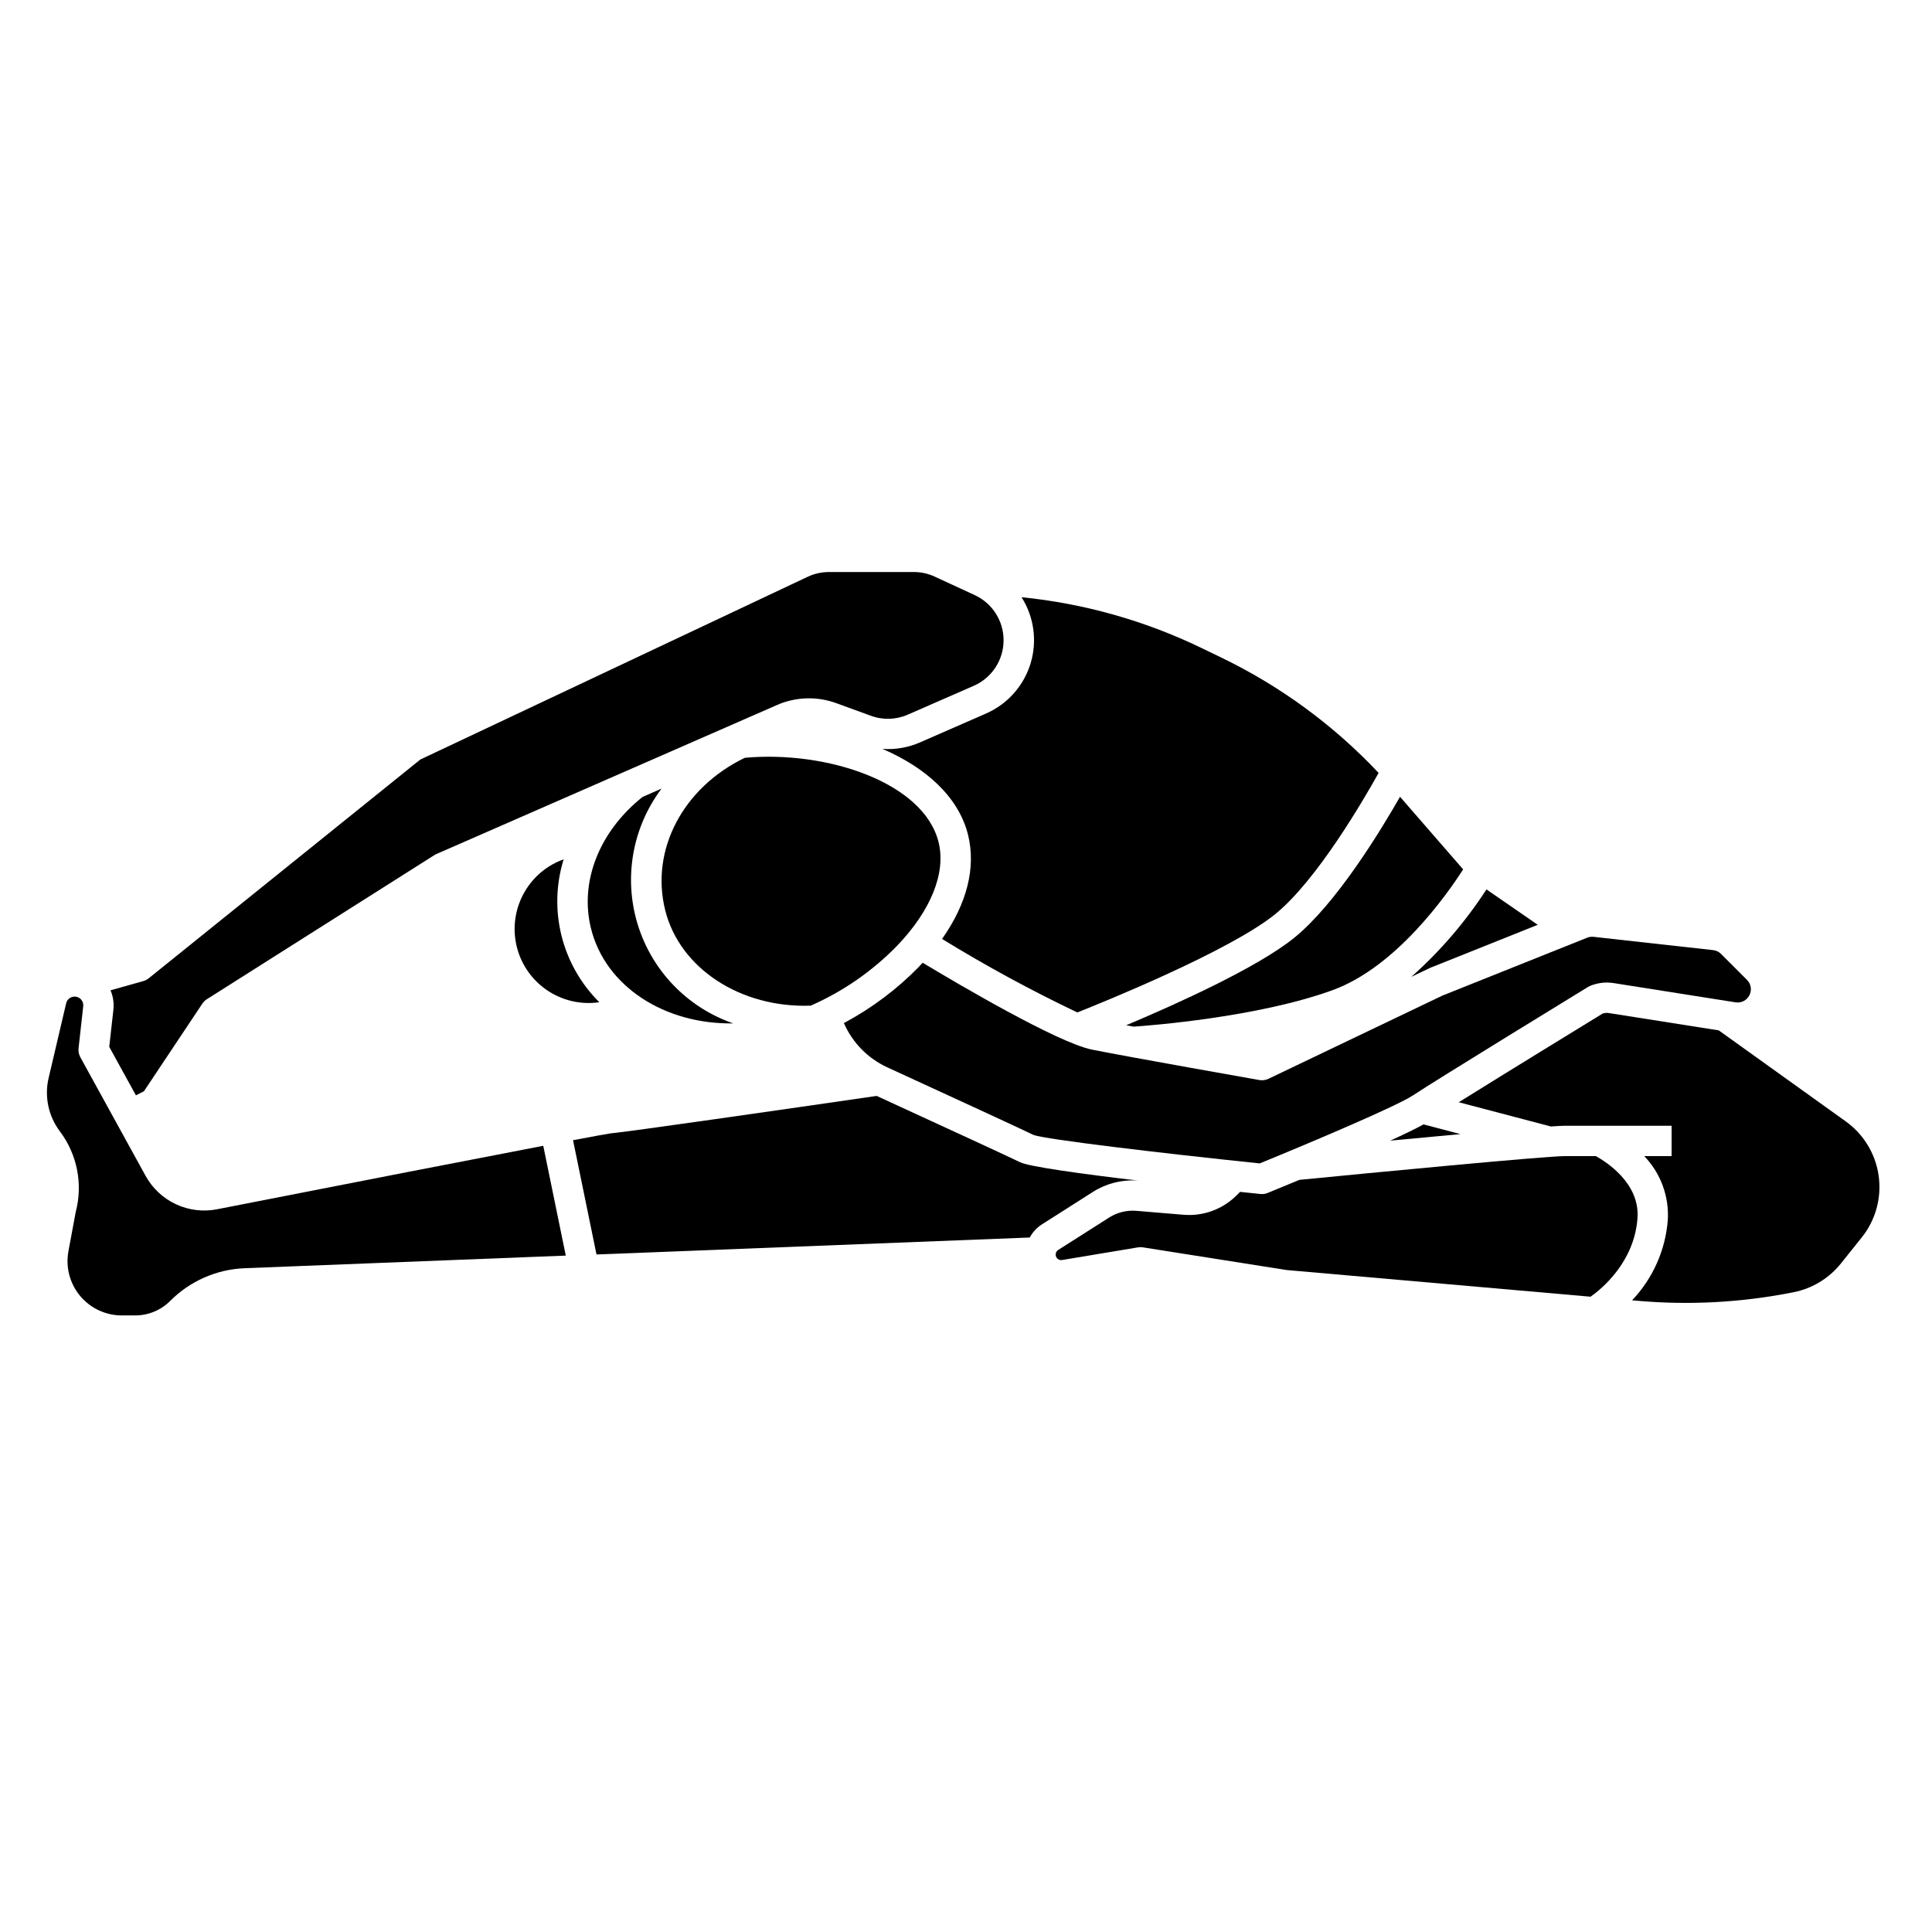
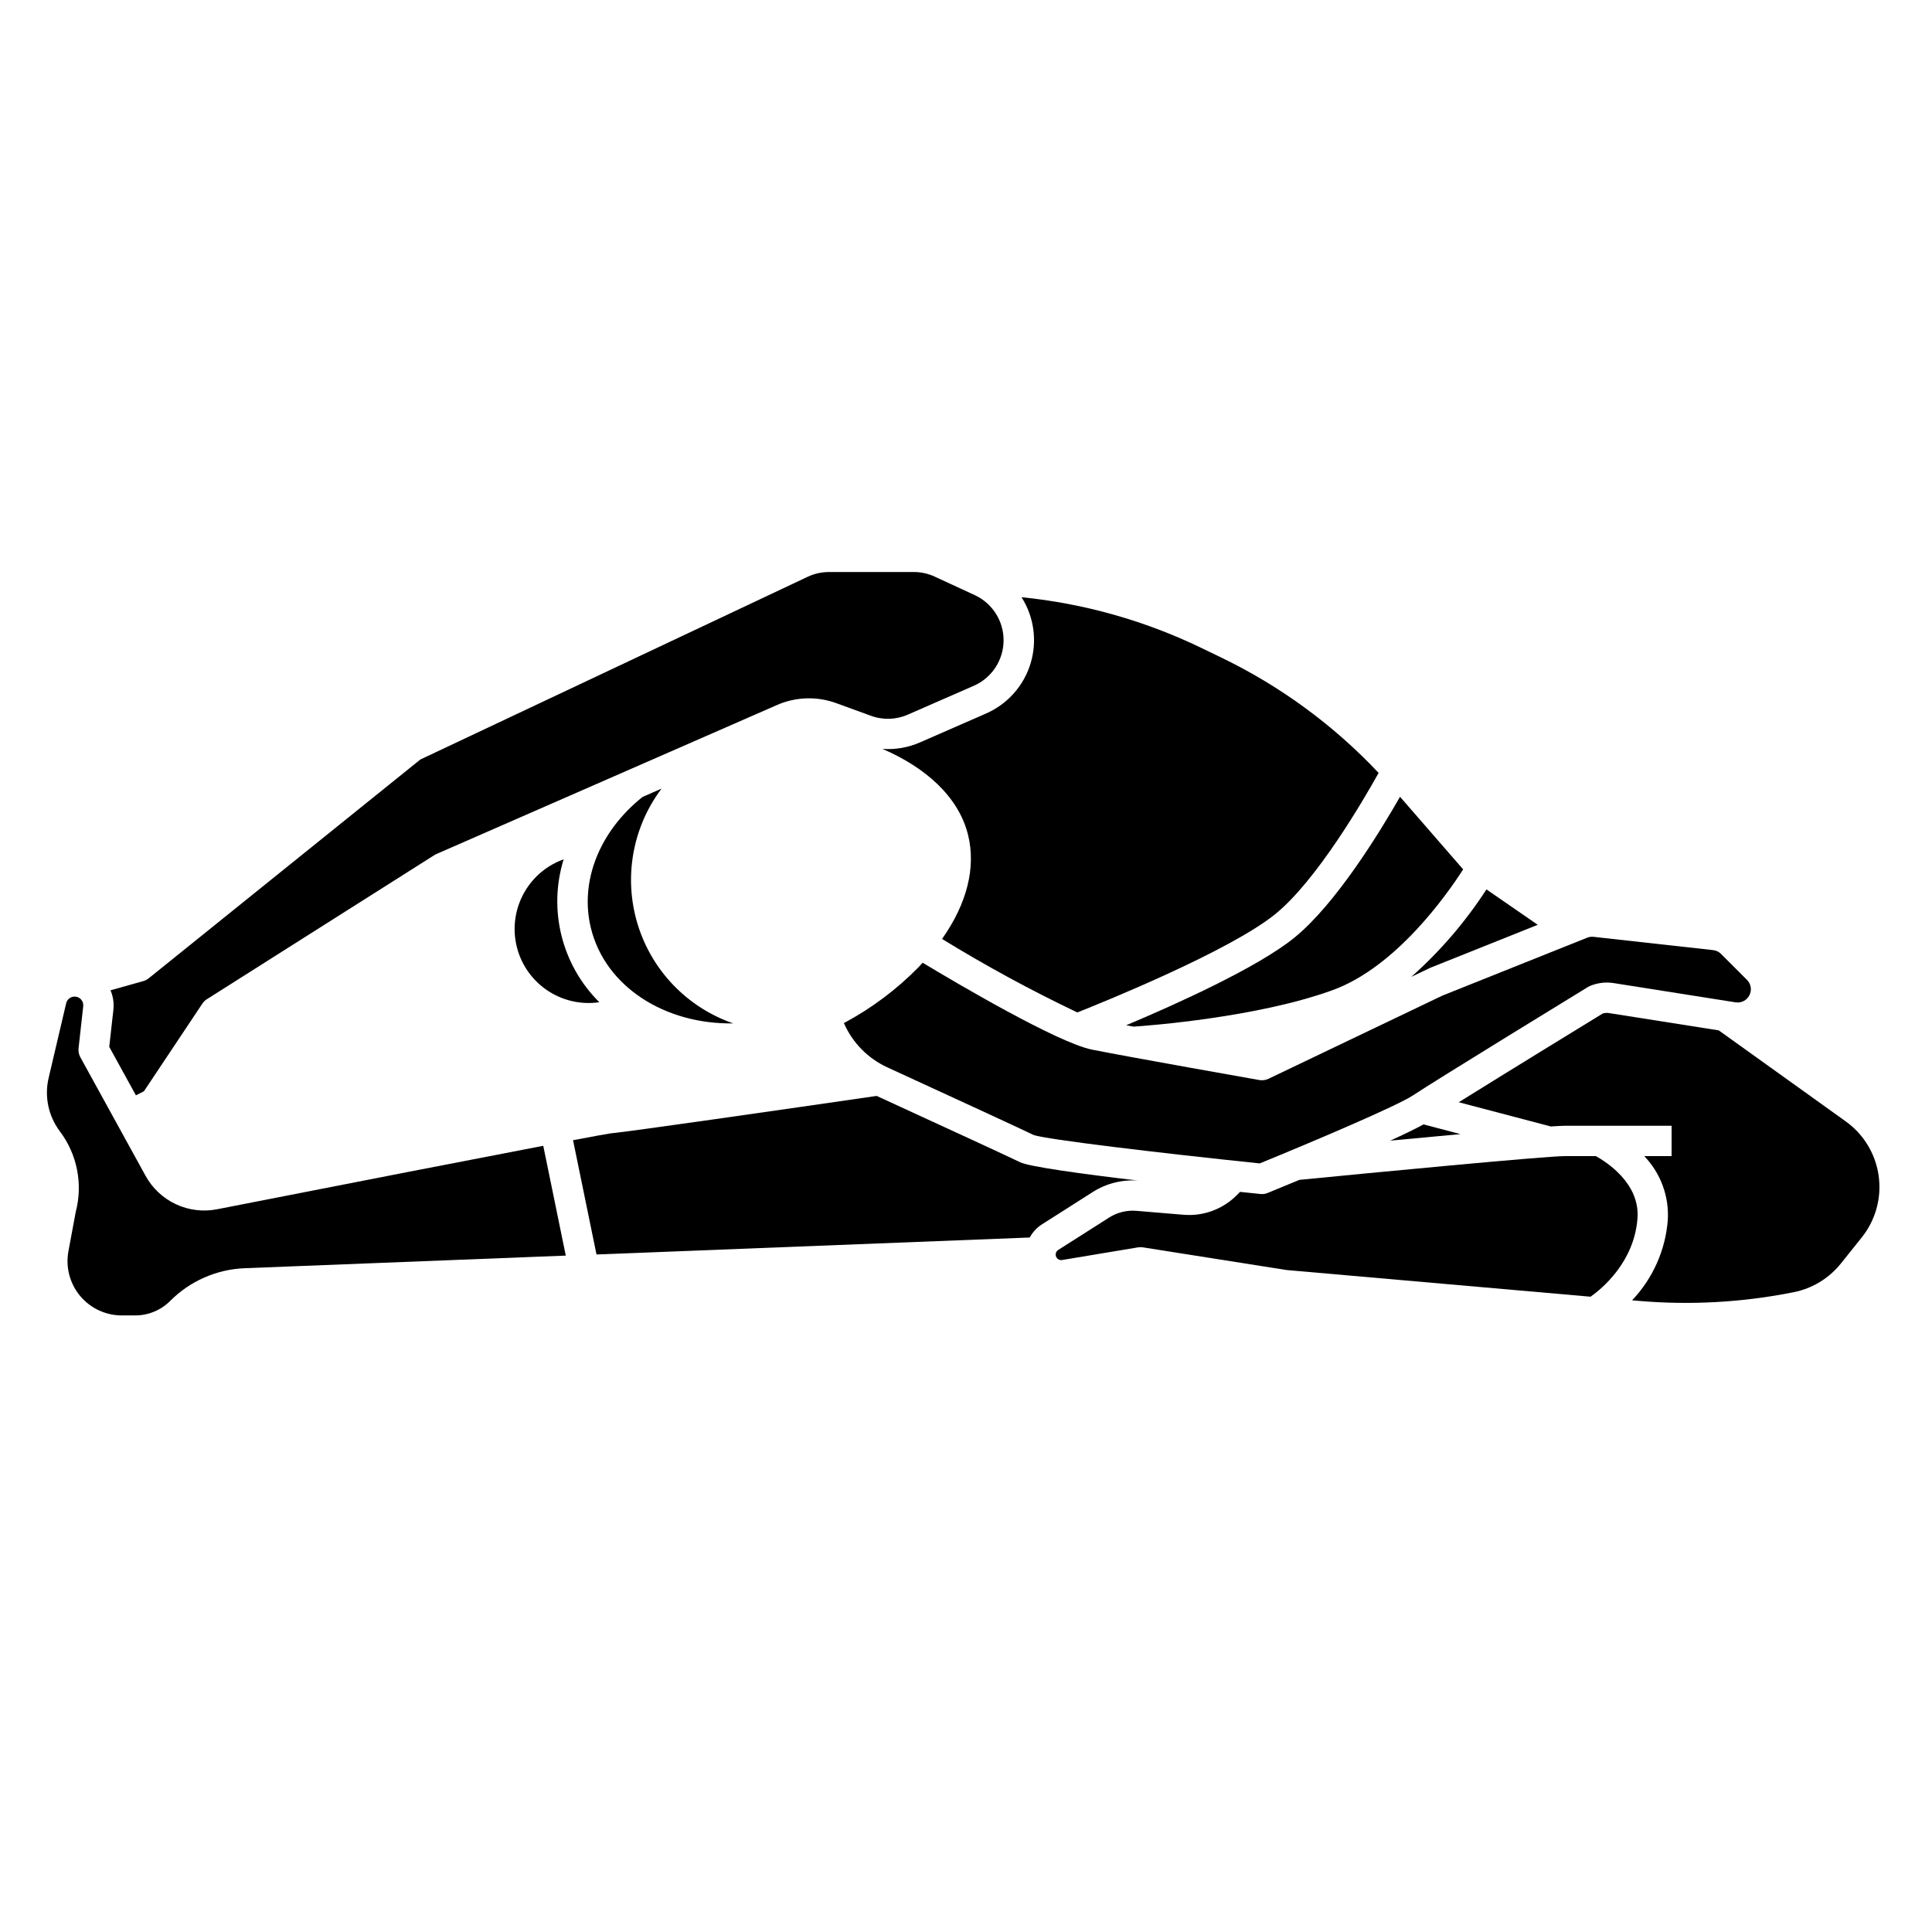
<svg xmlns="http://www.w3.org/2000/svg" fill="#000000" width="800px" height="800px" version="1.1" viewBox="144 144 512 512">
  <g>
    <path d="m570.37 412.47c-0.555-0.094-1.125-0.043-1.66 0.137-2.934 1.793-25.52 15.637-38.125 23.5l24.402 6.418c1.738-0.117 3.039-0.184 3.727-0.184h28.281v8.035h-7.262 0.004c4.383 4.555 6.648 10.738 6.242 17.047-0.637 7.93-3.977 15.402-9.457 21.172l1.473 0.129c13.824 1.215 27.75 0.445 41.355-2.277 4.934-0.988 9.363-3.684 12.508-7.609l5.531-6.914c3.668-4.586 5.289-10.48 4.481-16.301-0.809-5.816-3.973-11.047-8.754-14.461l-33.625-24.102z" />
    <path d="m405.31 333.09-17.477 7.644c-3.141 1.379-6.566 1.973-9.984 1.73 11.383 4.887 20.18 12.648 22.691 22.777 2.152 8.684-0.297 18.254-6.887 27.59 11.598 7.121 23.562 13.625 35.848 19.48 7.363-2.926 40.477-16.363 52.438-26.047 10.973-8.883 23.352-30.152 27.41-37.438h-0.004c-11.93-12.672-26.086-23.043-41.766-30.602l-5.18-2.5h0.004c-14.984-7.242-31.125-11.797-47.688-13.457 3.328 5.227 4.199 11.648 2.391 17.574-1.809 5.926-6.117 10.766-11.797 13.246z" />
    <path d="m486.98 392.53c-9.73 7.871-31.133 17.531-44.52 23.172l1.98 0.367c4.008-0.273 32.832-2.441 52.711-9.672 16.801-6.102 30.25-25.23 34.598-32l-16.727-19.246c-5.25 9.188-16.957 28.398-28.043 37.379z" />
    <path d="m518.02 402.87 4.922-2.348c0.082-0.039 0.16-0.074 0.238-0.105l28.34-11.332-13.594-9.383v-0.004c-5.562 8.586-12.258 16.383-19.906 23.172z" />
    <path d="m566.91 450.38h-8.199c-5.191 0-51.957 4.484-70.363 6.297-4.207 1.75-7.387 3.051-8.402 3.465v0.004c-0.484 0.195-1 0.297-1.52 0.297-0.137 0-0.277 0-0.414-0.023l-5.379-0.562-0.922 0.922c-3.699 3.699-8.84 5.582-14.055 5.148l-12.508-1.043c-2.531-0.211-5.062 0.414-7.207 1.773l-13.496 8.59h-0.004c-0.582 0.371-0.824 1.105-0.578 1.754 0.246 0.645 0.918 1.031 1.602 0.918l20.133-3.356c0.426-0.07 0.863-0.07 1.289 0l38.062 6.008 80.57 7.07c2.914-2.055 11.578-9.109 12.434-20.793 0.684-9.336-8.406-15.016-11.043-16.469z" />
    <path d="m201.57 464.46c-3.703 0.734-7.543 0.266-10.965-1.332-3.418-1.602-6.238-4.25-8.047-7.559l-17.266-31.391c-0.398-0.727-0.562-1.559-0.473-2.383l1.23-11.078c0.168-1.227-0.664-2.367-1.883-2.578s-2.387 0.578-2.644 1.789l-4.629 19.719c-1.164 4.922-0.078 10.109 2.961 14.152 4.606 6.106 6.16 13.988 4.215 21.383l-1.938 10.41h0.004c-0.781 4.203 0.348 8.539 3.078 11.824 2.734 3.289 6.789 5.188 11.062 5.188h3.504c3.504 0.012 6.867-1.379 9.336-3.863 5.223-5.231 12.211-8.316 19.594-8.645l85.227-3.348-5.969-29.098c-17.77 3.402-47.832 9.246-86.398 16.809z" />
    <path d="m445.71 456.88c-15.367-1.824-29.047-3.711-31.41-4.891-1.922-0.961-15.406-7.195-37.973-17.559-25.27 3.668-65.992 9.531-70.473 9.922-0.684 0.082-4.133 0.707-9.992 1.816l6.215 30.281 114.82-4.496v-0.004c0.762-1.414 1.867-2.609 3.219-3.477l13.496-8.59c3.602-2.281 7.844-3.336 12.094-3.004z" />
    <path d="m172.95 421.42 7.066 12.852 2.125-1.07 15.492-23.242c0.312-0.465 0.719-0.863 1.195-1.164l60.312-38.199c0.172-0.109 0.355-0.207 0.543-0.285l90.199-39.461v-0.004c4.984-2.191 10.625-2.371 15.742-0.5l9.184 3.344c3.18 1.168 6.684 1.055 9.781-0.309l17.477-7.644h0.004c4.75-2.082 7.836-6.754 7.887-11.938 0.055-5.188-2.941-9.922-7.648-12.094l-10.609-4.898v-0.004c-1.734-0.801-3.617-1.215-5.523-1.211h-22.52c-1.941 0.004-3.863 0.434-5.621 1.262l-102.63 48.414-72.004 57.992c-0.426 0.34-0.914 0.594-1.438 0.738l-8.676 2.438c0.691 1.629 0.957 3.41 0.762 5.172z" />
-     <path d="m392.73 367.18c-3.926-15.816-29.562-24.332-51.34-22.355-16.398 7.906-25.078 24.395-21.117 40.344 3.836 15.469 19.984 26.008 38.574 25.34 8.551-3.758 16.301-9.125 22.828-15.805 9.035-9.383 13.07-19.414 11.055-27.523z" />
    <path d="m480.16 429.89c-0.758 0.359-1.605 0.477-2.434 0.332-0.34-0.062-34.336-6.062-44.32-8.059-9.156-1.832-35.891-17.609-44.895-23.027-0.352 0.383-0.691 0.766-1.062 1.148h0.004c-5.805 5.93-12.488 10.934-19.812 14.84 2.258 5.184 6.344 9.355 11.477 11.719 16.266 7.477 36.203 16.648 38.785 17.938 3.223 1.168 33.125 4.75 59.938 7.535 14.434-5.902 36.488-15.281 40.578-18.008 6.027-4.016 44.77-27.75 46.414-28.75 0.176-0.105 0.355-0.199 0.547-0.277 1.973-0.824 4.133-1.086 6.246-0.754l32.309 5.102c1.504 0.238 2.988-0.52 3.68-1.875 0.691-1.359 0.43-3.004-0.648-4.082l-6.875-6.875c-0.566-0.562-1.305-0.918-2.102-1.008l-31.684-3.519c-0.574-0.062-1.16 0.016-1.695 0.23l-38.328 15.332z" />
    <path d="m531.03 444.55-9.785-2.574c-2.062 1.141-5.18 2.644-8.812 4.305 6.019-0.57 12.465-1.176 18.598-1.73z" />
    <path d="m314.28 355.2c-11.496 9.172-16.727 22.48-13.664 34.832 3.848 15.516 19.66 25.469 37.695 25.176-12.16-4.203-21.574-13.973-25.332-26.277-3.754-12.309-1.398-25.668 6.344-35.945z" />
    <path d="m283.19 380.08c-2.57 4.266-3.418 9.348-2.379 14.219 1.043 4.867 3.898 9.16 7.984 12 4.09 2.844 9.109 4.023 14.035 3.301-4.887-4.844-8.352-10.934-10.02-17.609-1.668-6.676-1.473-13.68 0.559-20.254-4.258 1.516-7.859 4.465-10.18 8.344z" />
  </g>
</svg>